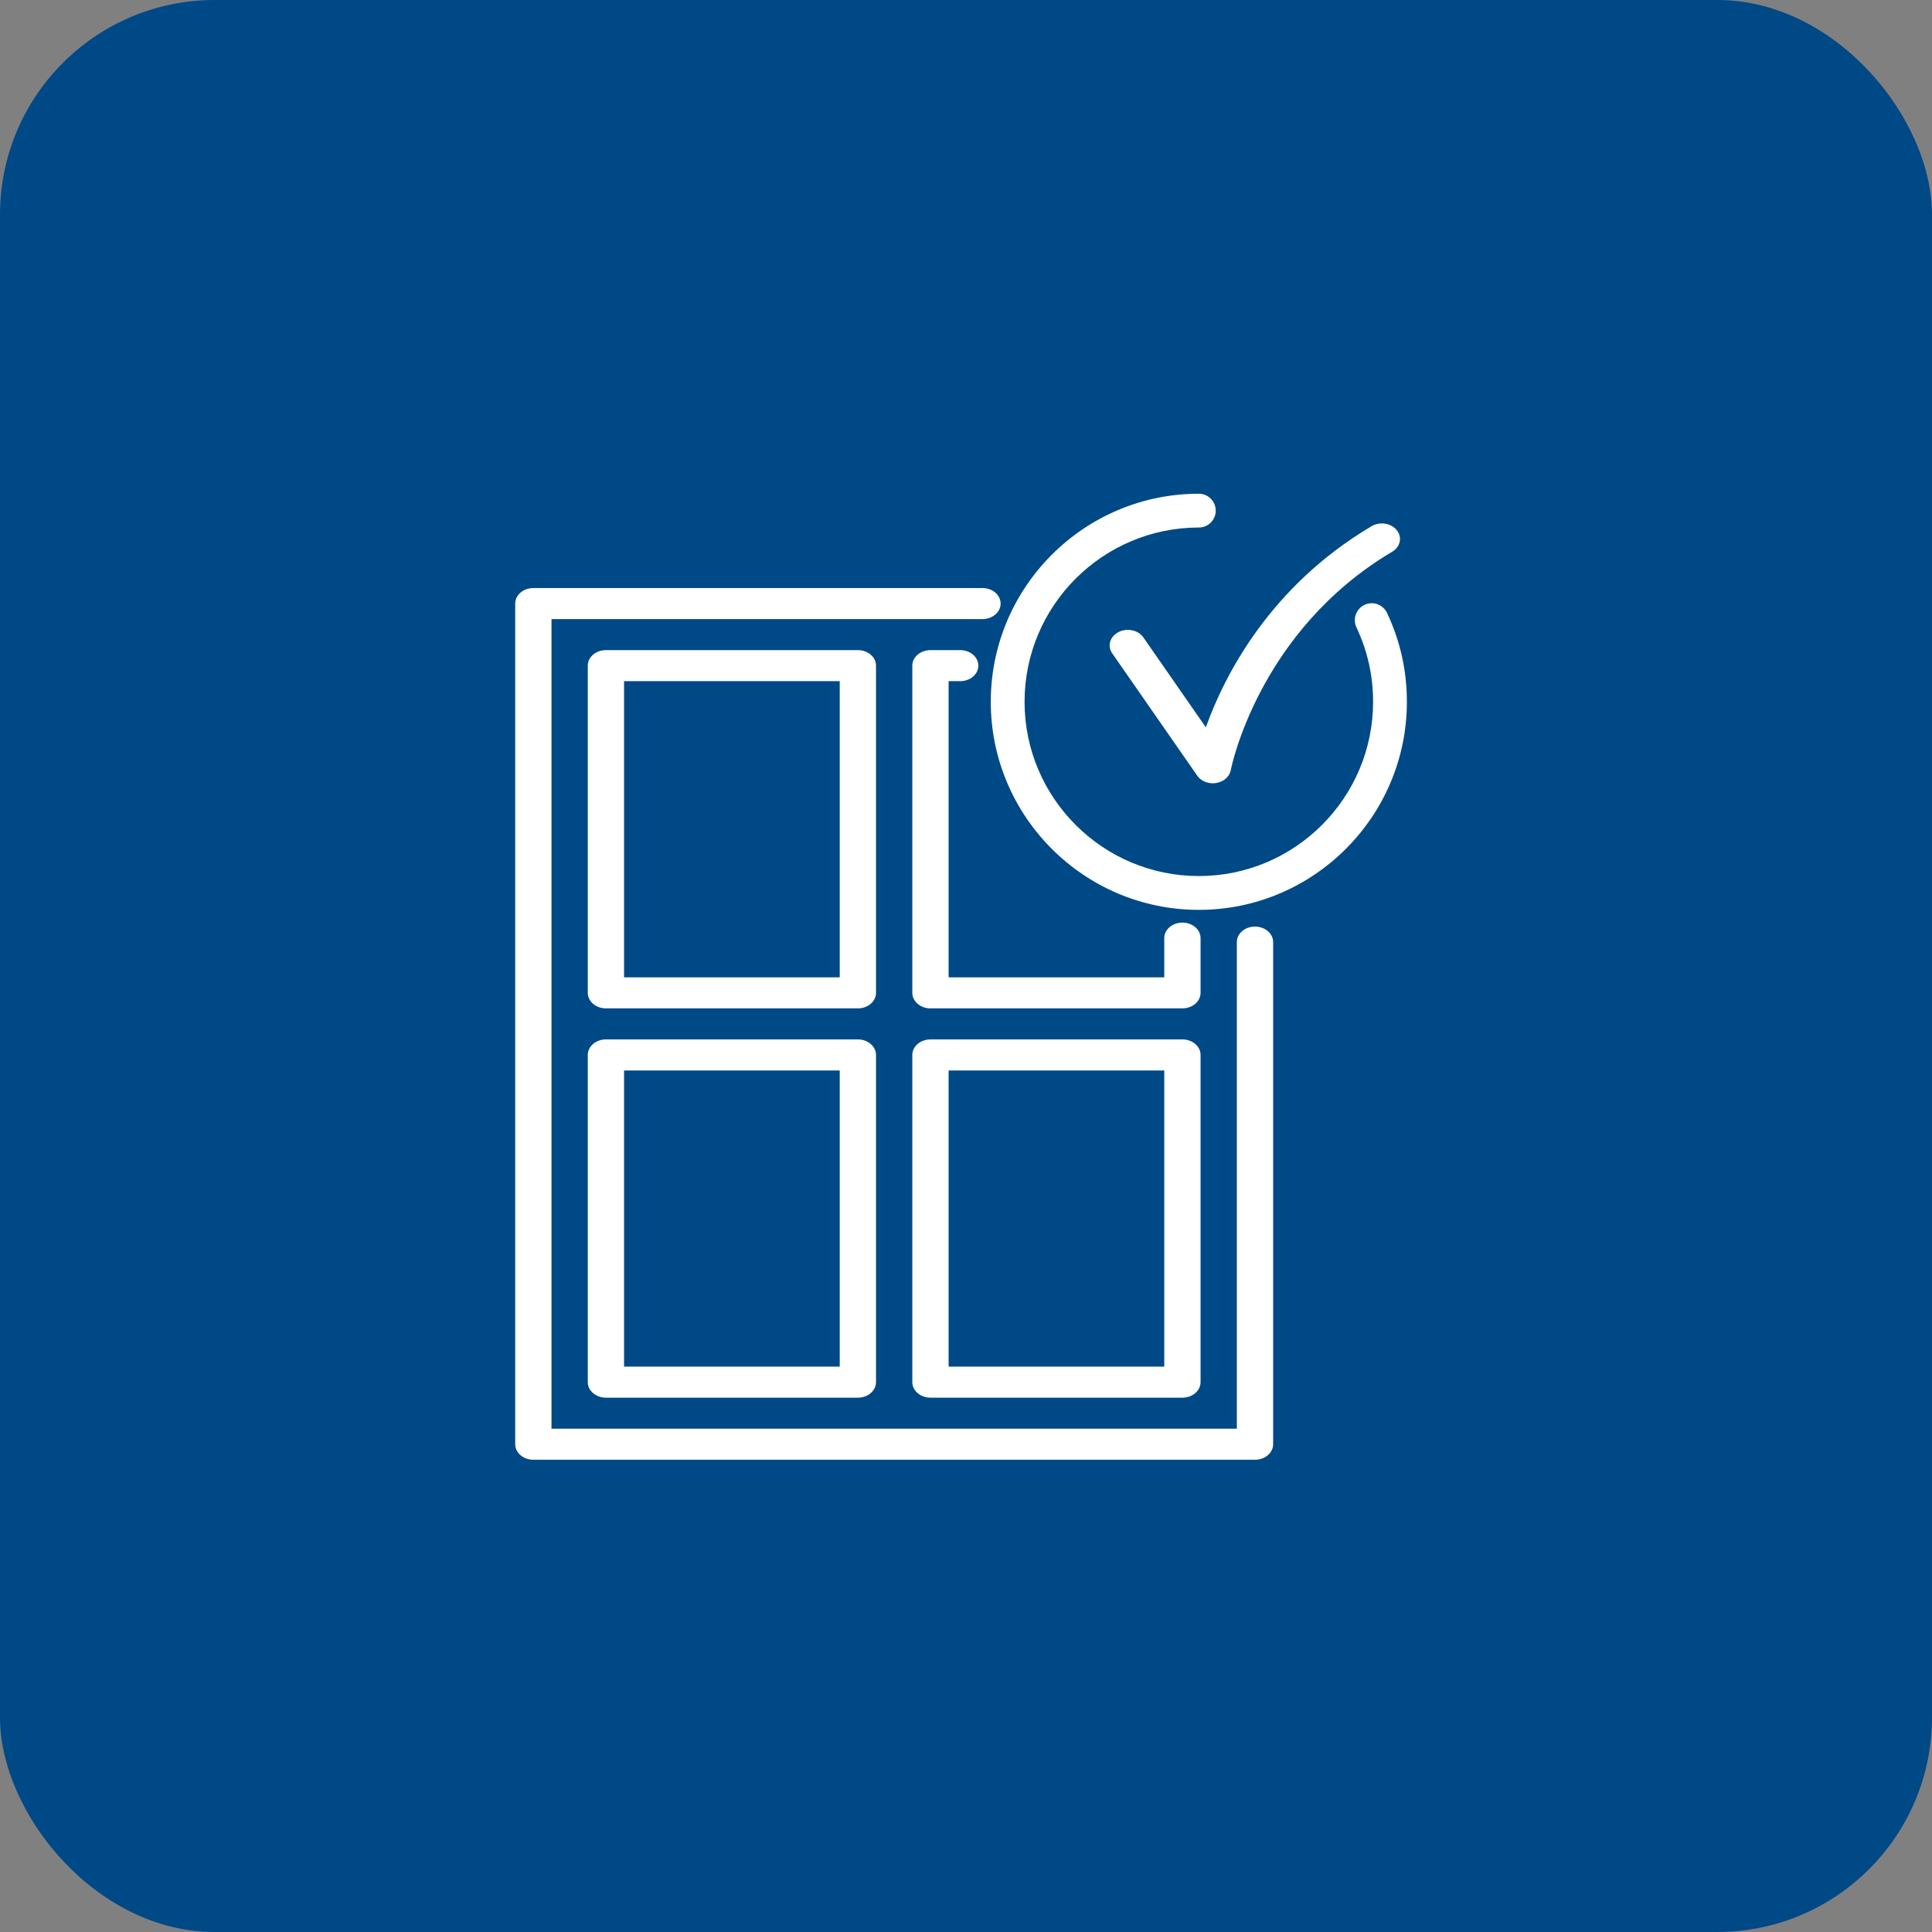
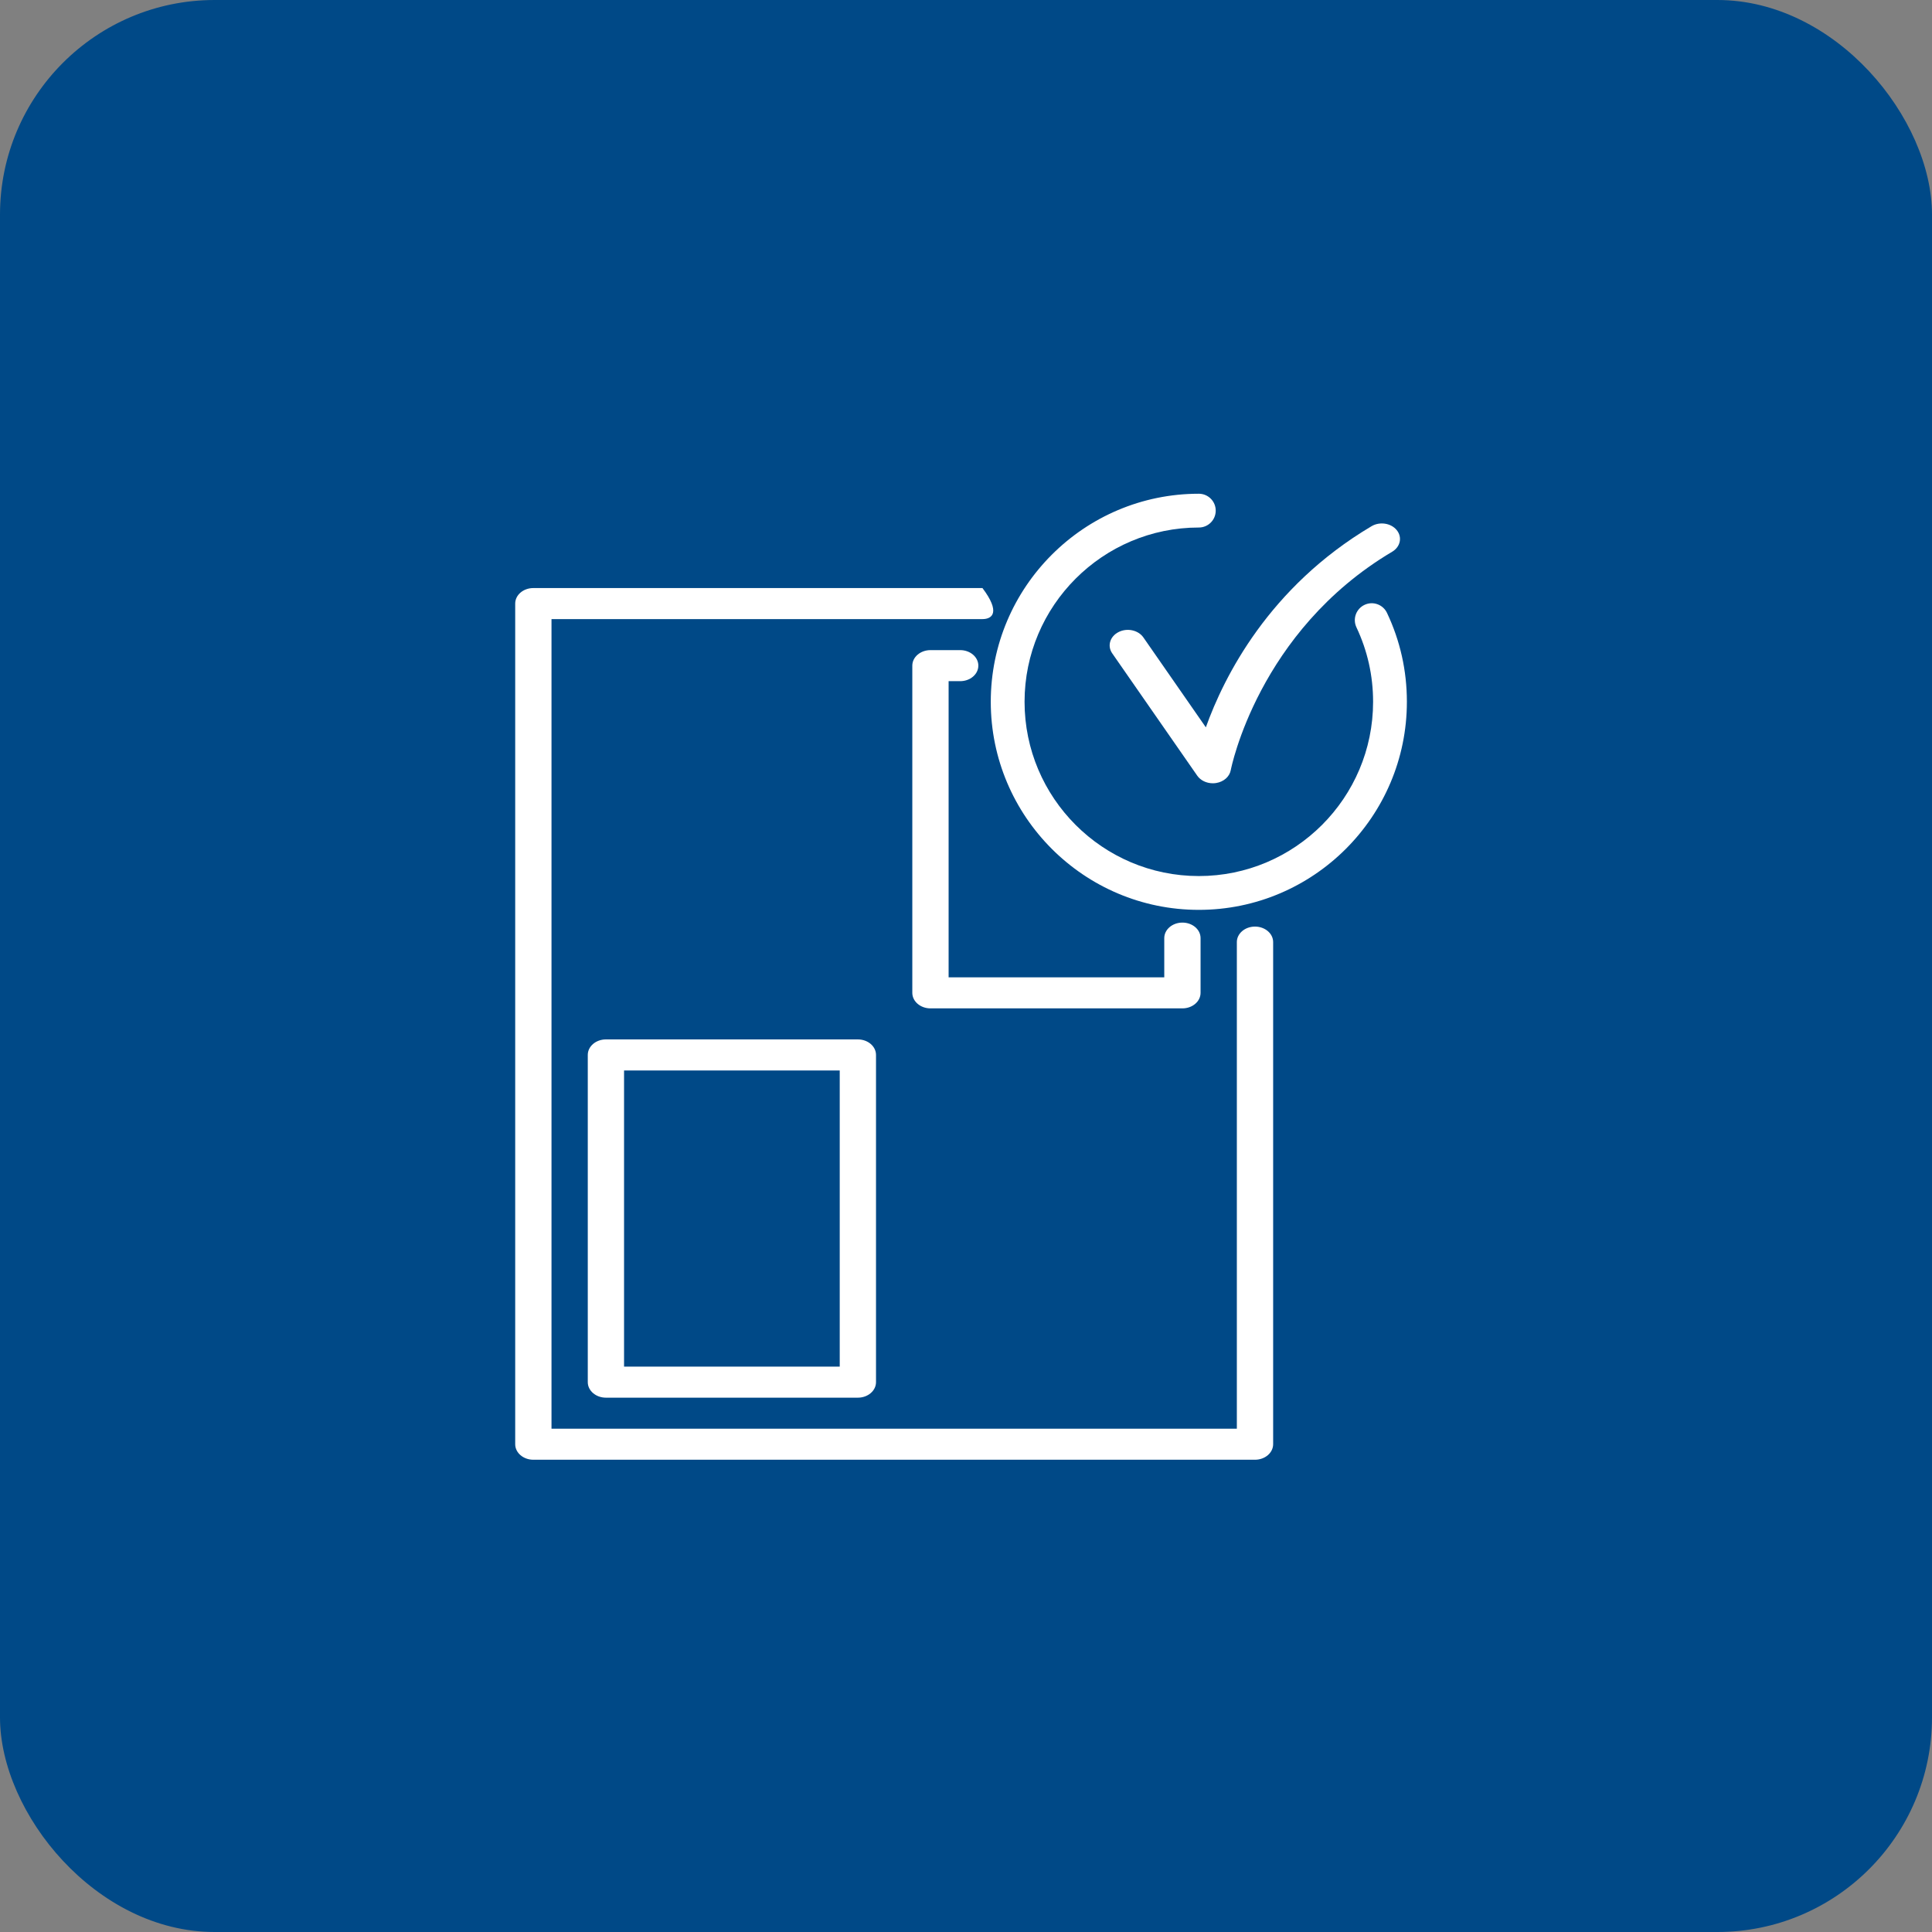
<svg xmlns="http://www.w3.org/2000/svg" width="90" height="90" viewBox="0 0 90 90" fill="none">
  <rect x="0" y="0" width="90" height="90" fill="#808080" stroke="none" />
  <rect width="90" height="90" rx="10" fill="#004987" />
-   <path d="M58.462 68H24.845C24.378 68 24 67.676 24 67.277V28.117C24 27.717 24.378 27.394 24.845 27.394H45.767C46.234 27.394 46.613 27.717 46.613 28.117C46.613 28.516 46.234 28.84 45.767 28.84H25.691V66.554H57.617V43.886C57.617 43.487 57.995 43.164 58.462 43.164C58.929 43.164 59.308 43.487 59.308 43.886V67.277C59.307 67.676 58.929 68 58.462 68Z" fill="white" />
-   <path d="M39.963 46.974H28.226C27.759 46.974 27.381 46.65 27.381 46.251V31.008C27.381 30.609 27.759 30.285 28.226 30.285H39.963C40.43 30.285 40.808 30.609 40.808 31.008V46.251C40.808 46.65 40.43 46.974 39.963 46.974ZM29.071 45.528H39.118V31.731H29.071V45.528Z" fill="white" />
+   <path d="M58.462 68H24.845C24.378 68 24 67.676 24 67.277V28.117C24 27.717 24.378 27.394 24.845 27.394H45.767C46.613 28.516 46.234 28.84 45.767 28.84H25.691V66.554H57.617V43.886C57.617 43.487 57.995 43.164 58.462 43.164C58.929 43.164 59.308 43.487 59.308 43.886V67.277C59.307 67.676 58.929 68 58.462 68Z" fill="white" />
  <path d="M55.081 46.974H43.345C42.878 46.974 42.499 46.65 42.499 46.251V31.008C42.499 30.609 42.878 30.285 43.345 30.285H44.73C45.196 30.285 45.575 30.609 45.575 31.008C45.575 31.408 45.196 31.731 44.73 31.731H44.19V45.528H54.236V43.701C54.236 43.301 54.615 42.978 55.082 42.978C55.549 42.978 55.927 43.301 55.927 43.701V46.251C55.927 46.65 55.548 46.974 55.081 46.974Z" fill="white" />
-   <path d="M55.081 65.109H43.345C42.878 65.109 42.499 64.785 42.499 64.386V49.143C42.499 48.743 42.878 48.42 43.345 48.42H55.081C55.548 48.42 55.927 48.743 55.927 49.143V64.386C55.927 64.785 55.548 65.109 55.081 65.109ZM44.19 63.663H54.236V49.866H44.19V63.663Z" fill="white" />
  <path d="M39.963 65.109H28.226C27.759 65.109 27.381 64.785 27.381 64.386V49.143C27.381 48.743 27.759 48.42 28.226 48.42H39.963C40.43 48.42 40.808 48.743 40.808 49.143V64.386C40.808 64.785 40.43 65.109 39.963 65.109ZM29.071 63.663H39.118V49.866H29.071V63.663Z" fill="white" />
  <path d="M55.846 42.385C50.502 42.385 46.154 38.037 46.154 32.692C46.154 27.348 50.502 23 55.846 23C56.281 23 56.633 23.352 56.633 23.787C56.633 24.222 56.281 24.574 55.846 24.574C51.37 24.574 47.728 28.216 47.728 32.692C47.728 37.169 51.37 40.81 55.846 40.81C60.322 40.81 63.964 37.169 63.964 32.692C63.964 31.479 63.703 30.313 63.189 29.225C63.003 28.832 63.171 28.363 63.564 28.177C63.957 27.991 64.426 28.159 64.612 28.552C65.227 29.851 65.538 31.245 65.538 32.692C65.538 38.036 61.19 42.385 55.846 42.385Z" fill="white" />
  <path d="M56.498 36.488C56.204 36.488 55.926 36.356 55.772 36.134L51.811 30.434C51.573 30.091 51.705 29.648 52.106 29.444C52.507 29.239 53.026 29.352 53.264 29.695L56.173 33.882C57.016 31.529 59.107 27.35 63.89 24.514C64.273 24.286 64.8 24.367 65.066 24.696C65.332 25.024 65.237 25.474 64.853 25.702C58.604 29.407 57.345 35.815 57.333 35.879C57.277 36.179 57.007 36.418 56.657 36.475C56.604 36.484 56.551 36.488 56.498 36.488Z" fill="white" />
</svg>